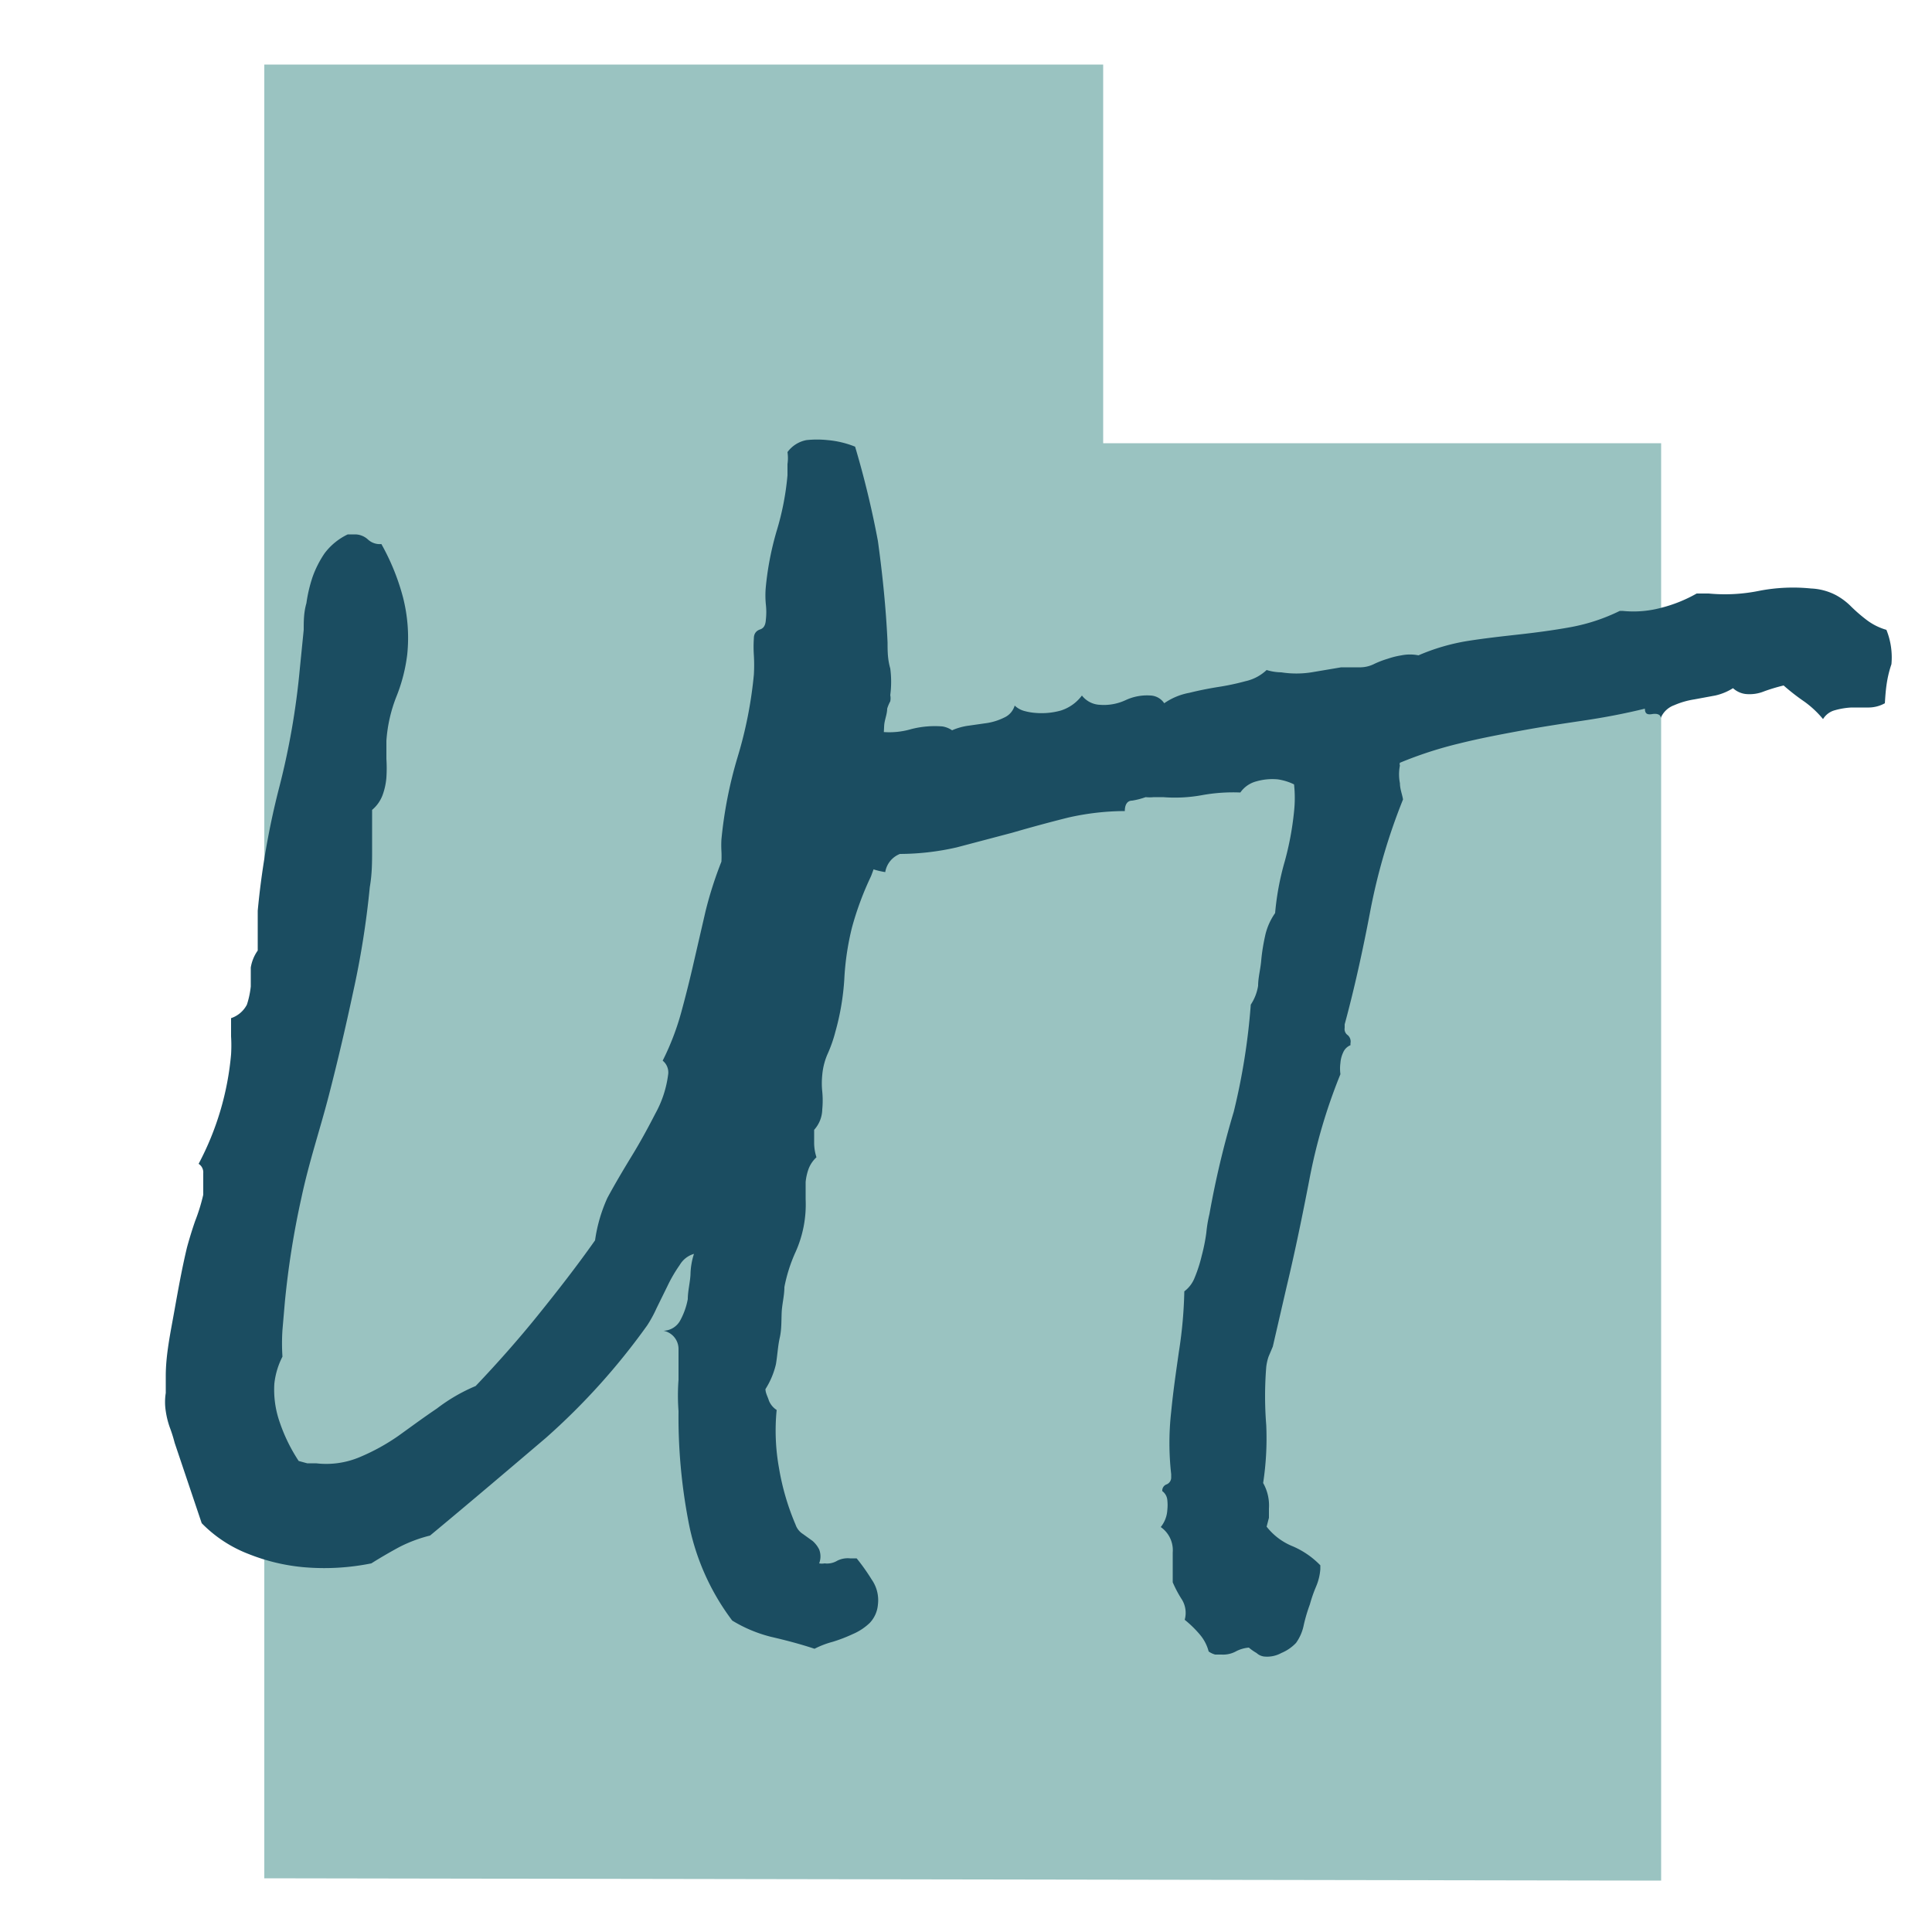
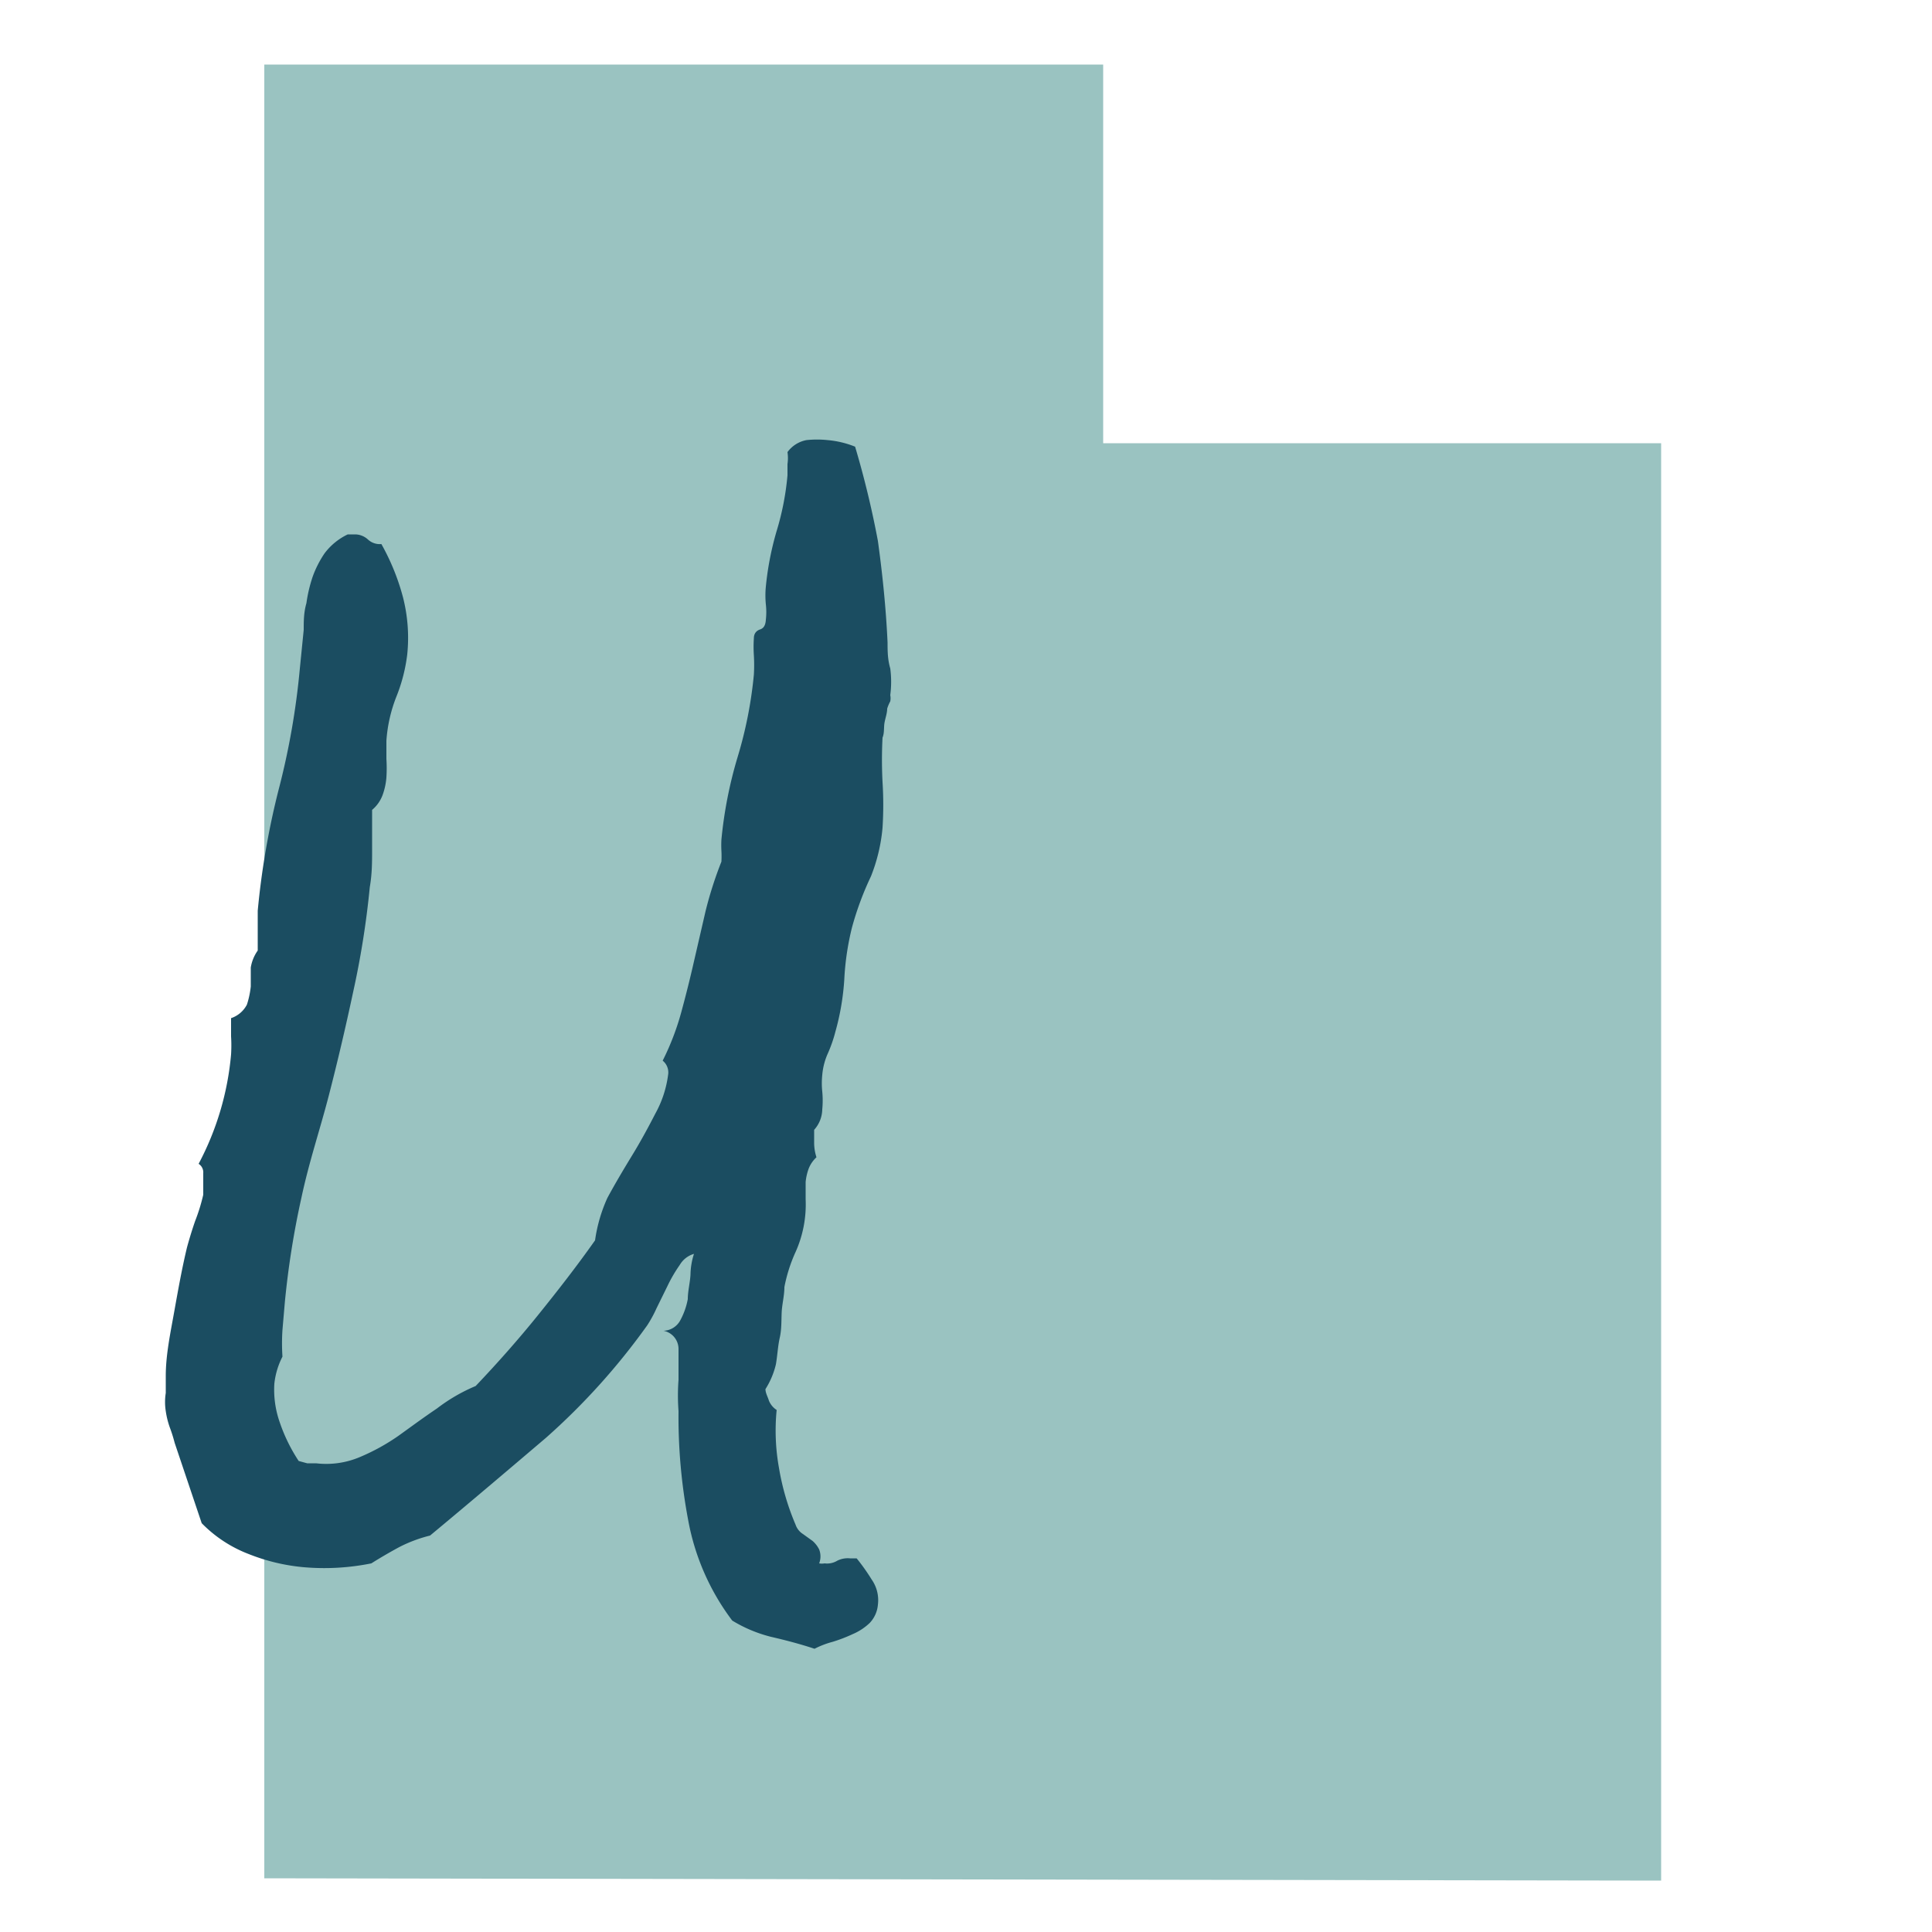
<svg xmlns="http://www.w3.org/2000/svg" id="Outlined" viewBox="0 0 50 50">
  <defs>
    <style>.cls-1{fill:#9ac3c1;}.cls-2{fill:#1b4d61;}</style>
  </defs>
  <polygon class="cls-1" points="42.99 11.47 42.99 48.67 6.84 48.61 6.84 1.67 28.55 1.67 28.55 11.47 42.99 11.47" />
  <path class="cls-2" d="M22.72,41.53a.78.78,0,0,1-.21.47,1.46,1.46,0,0,1-.44.29,4,4,0,0,1-.52.2,2.31,2.31,0,0,0-.47.18c-.36-.12-.74-.22-1.13-.31a3.6,3.6,0,0,1-1-.42,6.14,6.14,0,0,1-1.14-2.6,14.35,14.35,0,0,1-.25-2.82,5.39,5.39,0,0,1,0-.81c0-.26,0-.53,0-.8a.48.48,0,0,0-.39-.47.51.51,0,0,0,.43-.26,1.85,1.85,0,0,0,.2-.56c0-.21.06-.43.07-.64a1.82,1.82,0,0,1,.09-.53.63.63,0,0,0-.37.29,3.71,3.71,0,0,0-.31.53l-.29.59a3.23,3.23,0,0,1-.24.44,17.37,17.37,0,0,1-2.62,2.91c-1,.85-2,1.7-3,2.53a3.66,3.66,0,0,0-.8.3q-.37.2-.72.42a6.13,6.13,0,0,1-1.74.1,5.06,5.06,0,0,1-1.43-.34,3.4,3.4,0,0,1-1.22-.8l-.7-2.08a3.84,3.84,0,0,0-.13-.41,2.22,2.22,0,0,1-.1-.41,1.5,1.5,0,0,1,0-.47c0-.16,0-.31,0-.44,0-.55.12-1.11.22-1.67s.2-1.12.33-1.66c.06-.22.13-.45.21-.68a4.79,4.79,0,0,0,.21-.68l0-.26v-.3a.26.26,0,0,0-.12-.24,7.42,7.42,0,0,0,.84-2.83,3.83,3.83,0,0,0,0-.47c0-.15,0-.31,0-.47A.72.72,0,0,0,6.39,26a2.3,2.3,0,0,0,.1-.47c0-.17,0-.33,0-.49a1.05,1.05,0,0,1,.18-.44c0-.18,0-.35,0-.52s0-.33,0-.51a20.48,20.48,0,0,1,.54-3.13,19.46,19.46,0,0,0,.55-3.14l.1-1c0-.22,0-.45.07-.69a3.75,3.75,0,0,1,.16-.68,2.69,2.69,0,0,1,.31-.61A1.62,1.62,0,0,1,9,13.83H9.2a.5.5,0,0,1,.32.13.45.45,0,0,0,.35.12,5.88,5.88,0,0,1,.56,1.38,4.23,4.23,0,0,1,.11,1.47A4.29,4.29,0,0,1,10.27,18,3.82,3.82,0,0,0,10,19.17c0,.16,0,.32,0,.47a3.7,3.7,0,0,1,0,.48,1.71,1.71,0,0,1-.1.46.92.92,0,0,1-.27.38c0,.32,0,.64,0,1s0,.65-.06,1a22.79,22.79,0,0,1-.43,2.71c-.19.89-.4,1.79-.63,2.68S8,30.06,7.8,31a22.32,22.32,0,0,0-.43,2.72l-.06.7a5.2,5.2,0,0,0,0,.69,2,2,0,0,0-.21.7,2.54,2.54,0,0,0,.14,1,4.34,4.34,0,0,0,.49,1l.22.06.23,0a2.23,2.23,0,0,0,1.13-.16,5.38,5.38,0,0,0,1-.55c.32-.23.63-.46,1-.71a4.5,4.5,0,0,1,1-.58c.57-.6,1.11-1.21,1.61-1.83s1-1.26,1.48-1.94A4,4,0,0,1,15.72,31c.2-.37.42-.74.64-1.1s.42-.73.6-1.08a2.81,2.81,0,0,0,.33-1,.39.39,0,0,0-.14-.37,6.73,6.73,0,0,0,.48-1.25q.18-.66.33-1.32l.3-1.3a10,10,0,0,1,.41-1.28,2.64,2.64,0,0,0,0-.28,2.81,2.81,0,0,1,0-.29,11.1,11.1,0,0,1,.42-2.14,10.86,10.86,0,0,0,.42-2.13,4.25,4.25,0,0,0,0-.5,3.23,3.23,0,0,1,0-.44c0-.13.07-.2.16-.23s.14-.1.15-.25a1.75,1.75,0,0,0,0-.4,2.36,2.36,0,0,1,0-.46,7.8,7.8,0,0,1,.28-1.44,7.05,7.05,0,0,0,.28-1.44l0-.29a1.06,1.06,0,0,0,0-.31.79.79,0,0,1,.49-.31,2.61,2.61,0,0,1,.55,0,2.47,2.47,0,0,1,.71.17A24.2,24.2,0,0,1,22.72,14c.12.87.21,1.75.25,2.63,0,.21,0,.43.07.67a2.67,2.67,0,0,1,0,.69.41.41,0,0,1,0,.16,1.08,1.08,0,0,0-.08.19c0,.12-.05.25-.07.37s0,.26-.05.38a11,11,0,0,0,0,1.15,9.37,9.37,0,0,1,0,1.18,4.46,4.46,0,0,1-.3,1.26A7.93,7.93,0,0,0,22.05,24a7,7,0,0,0-.2,1.35,6.47,6.47,0,0,1-.23,1.35,3.58,3.58,0,0,1-.19.55,1.71,1.71,0,0,0-.15.57,2.06,2.06,0,0,0,0,.43,2.37,2.37,0,0,1,0,.46.81.81,0,0,1-.21.53c0,.13,0,.25,0,.35a1.23,1.23,0,0,0,.06.36.8.8,0,0,0-.2.29,1.37,1.37,0,0,0-.08.35c0,.16,0,.31,0,.45a3,3,0,0,1-.26,1.36,4,4,0,0,0-.29.91c0,.22-.06.44-.07.65s0,.44-.05.66-.06.46-.1.69a2.09,2.09,0,0,1-.27.64c0,.1.06.2.09.3a.52.52,0,0,0,.2.24,5.43,5.43,0,0,0,.06,1.5,6.41,6.41,0,0,0,.43,1.47.46.46,0,0,0,.19.24l.25.18a.72.72,0,0,1,.17.22.5.5,0,0,1,0,.36.39.39,0,0,0,.14,0,.51.51,0,0,0,.33-.07.61.61,0,0,1,.33-.06h.17a5.23,5.23,0,0,1,.39.55A.93.93,0,0,1,22.72,41.53Z" />
-   <path class="cls-2" d="M48.78,18.2a.87.87,0,0,1-.41.11l-.45,0a1.93,1.93,0,0,0-.43.07.51.51,0,0,0-.31.23,2.56,2.56,0,0,0-.48-.45,5.56,5.56,0,0,1-.54-.42,4.74,4.74,0,0,0-.5.15,1,1,0,0,1-.49.07.59.59,0,0,1-.32-.15,1.44,1.44,0,0,1-.46.19l-.54.1a2.1,2.1,0,0,0-.52.15.6.6,0,0,0-.35.33c0-.09-.1-.12-.22-.1s-.19,0-.19-.14c-.53.13-1.06.23-1.6.31s-1.07.16-1.61.26-1.07.2-1.59.33a10.25,10.25,0,0,0-1.54.5.09.09,0,0,0,0,.07,1.18,1.18,0,0,0,0,.46c0,.15.06.29.08.42a15.54,15.54,0,0,0-.85,2.9c-.19,1-.41,2-.66,2.92v.09a.19.19,0,0,0,.08.19.22.22,0,0,1,.07.21l0,.05a.35.35,0,0,0-.19.19.77.77,0,0,0-.07.27,1.09,1.09,0,0,0,0,.29,14.28,14.28,0,0,0-.8,2.71c-.18.93-.37,1.86-.59,2.78l-.36,1.56-.11.26a1.31,1.31,0,0,0-.06.27,9.44,9.44,0,0,0,0,1.5,7.63,7.63,0,0,1-.08,1.5,1.18,1.18,0,0,1,.15.66l0,.24-.06.23a1.63,1.63,0,0,0,.68.51,2.2,2.2,0,0,1,.71.49v.1a1.41,1.41,0,0,1-.11.45,3.57,3.57,0,0,0-.16.46,4.21,4.21,0,0,0-.16.54,1.18,1.18,0,0,1-.2.46,1.11,1.11,0,0,1-.38.26.76.76,0,0,1-.45.09.35.35,0,0,1-.19-.09,1.33,1.33,0,0,1-.2-.14.87.87,0,0,0-.32.09.7.7,0,0,1-.39.09l-.16,0a.51.51,0,0,1-.17-.08,1.1,1.1,0,0,0-.23-.44,2.82,2.82,0,0,0-.39-.38.66.66,0,0,0-.07-.52,3.06,3.06,0,0,1-.24-.45c0-.23,0-.48,0-.77a.73.73,0,0,0-.31-.66.77.77,0,0,0,.17-.44,1.18,1.18,0,0,0,0-.26.32.32,0,0,0-.13-.23v0a.17.17,0,0,1,.1-.17.19.19,0,0,0,.13-.17v-.1a7.18,7.18,0,0,1,0-1.61c.05-.52.12-1,.2-1.56a11.45,11.45,0,0,0,.14-1.56.81.81,0,0,0,.27-.36,3.69,3.69,0,0,0,.18-.56q.08-.3.12-.6a3.39,3.39,0,0,1,.08-.48,23.75,23.75,0,0,1,.63-2.65A16.89,16.89,0,0,0,32.37,26a1.23,1.23,0,0,0,.19-.49c0-.21.06-.42.08-.65s.06-.46.11-.68a1.64,1.64,0,0,1,.25-.55,7,7,0,0,1,.25-1.34A7.74,7.74,0,0,0,33.49,21a3.27,3.27,0,0,0,0-.7,1.41,1.41,0,0,0-.42-.13,1.49,1.49,0,0,0-.55.05.73.73,0,0,0-.42.29,4.51,4.51,0,0,0-1,.07,3.9,3.9,0,0,1-1,.05l-.24,0a1,1,0,0,1-.21,0,2,2,0,0,1-.35.09c-.13,0-.19.11-.19.27a6.7,6.7,0,0,0-1.47.17q-.72.18-1.44.39l-1.44.38a6.7,6.7,0,0,1-1.47.17.61.61,0,0,0-.38.47,2,2,0,0,1-.86-.35,7,7,0,0,0-.8-.48,3.57,3.57,0,0,1-.05-1,2.82,2.82,0,0,1,.35-1.12,1.62,1.62,0,0,1,.83-.74l.22.06.21,0a2,2,0,0,0,.77-.07,2.45,2.45,0,0,1,.81-.07.62.62,0,0,1,.25.1,1.57,1.57,0,0,1,.43-.12l.49-.07a1.55,1.55,0,0,0,.43-.14.49.49,0,0,0,.27-.31.57.57,0,0,0,.25.14,1.47,1.47,0,0,0,.29.05,1.86,1.86,0,0,0,.65-.06A1.09,1.09,0,0,0,28,18a.62.62,0,0,0,.46.24,1.33,1.33,0,0,0,.67-.12,1.31,1.31,0,0,1,.65-.12.45.45,0,0,1,.35.2,1.66,1.66,0,0,1,.65-.27c.24-.06.49-.11.74-.15a6.3,6.3,0,0,0,.71-.15,1.16,1.16,0,0,0,.55-.29,1.35,1.35,0,0,0,.38.06,2.53,2.53,0,0,0,.78,0l.77-.13h.51a.82.82,0,0,0,.35-.09,2.37,2.37,0,0,1,.34-.13,2.11,2.11,0,0,1,.36-.09,1.12,1.12,0,0,1,.44,0,5.38,5.38,0,0,1,1.26-.37c.44-.07.89-.12,1.34-.17s.9-.11,1.34-.19a4.86,4.86,0,0,0,1.27-.42h.07a2.76,2.76,0,0,0,1-.08,3.69,3.69,0,0,0,.92-.37l.14,0h.17a4.43,4.43,0,0,0,1.31-.07,4.61,4.61,0,0,1,1.34-.06,1.53,1.53,0,0,1,.64.17,1.68,1.68,0,0,1,.4.3,4.09,4.09,0,0,0,.38.33,1.55,1.55,0,0,0,.53.27,1.91,1.91,0,0,1,.13.89C48.82,17.57,48.8,17.89,48.78,18.2Z" />
</svg>